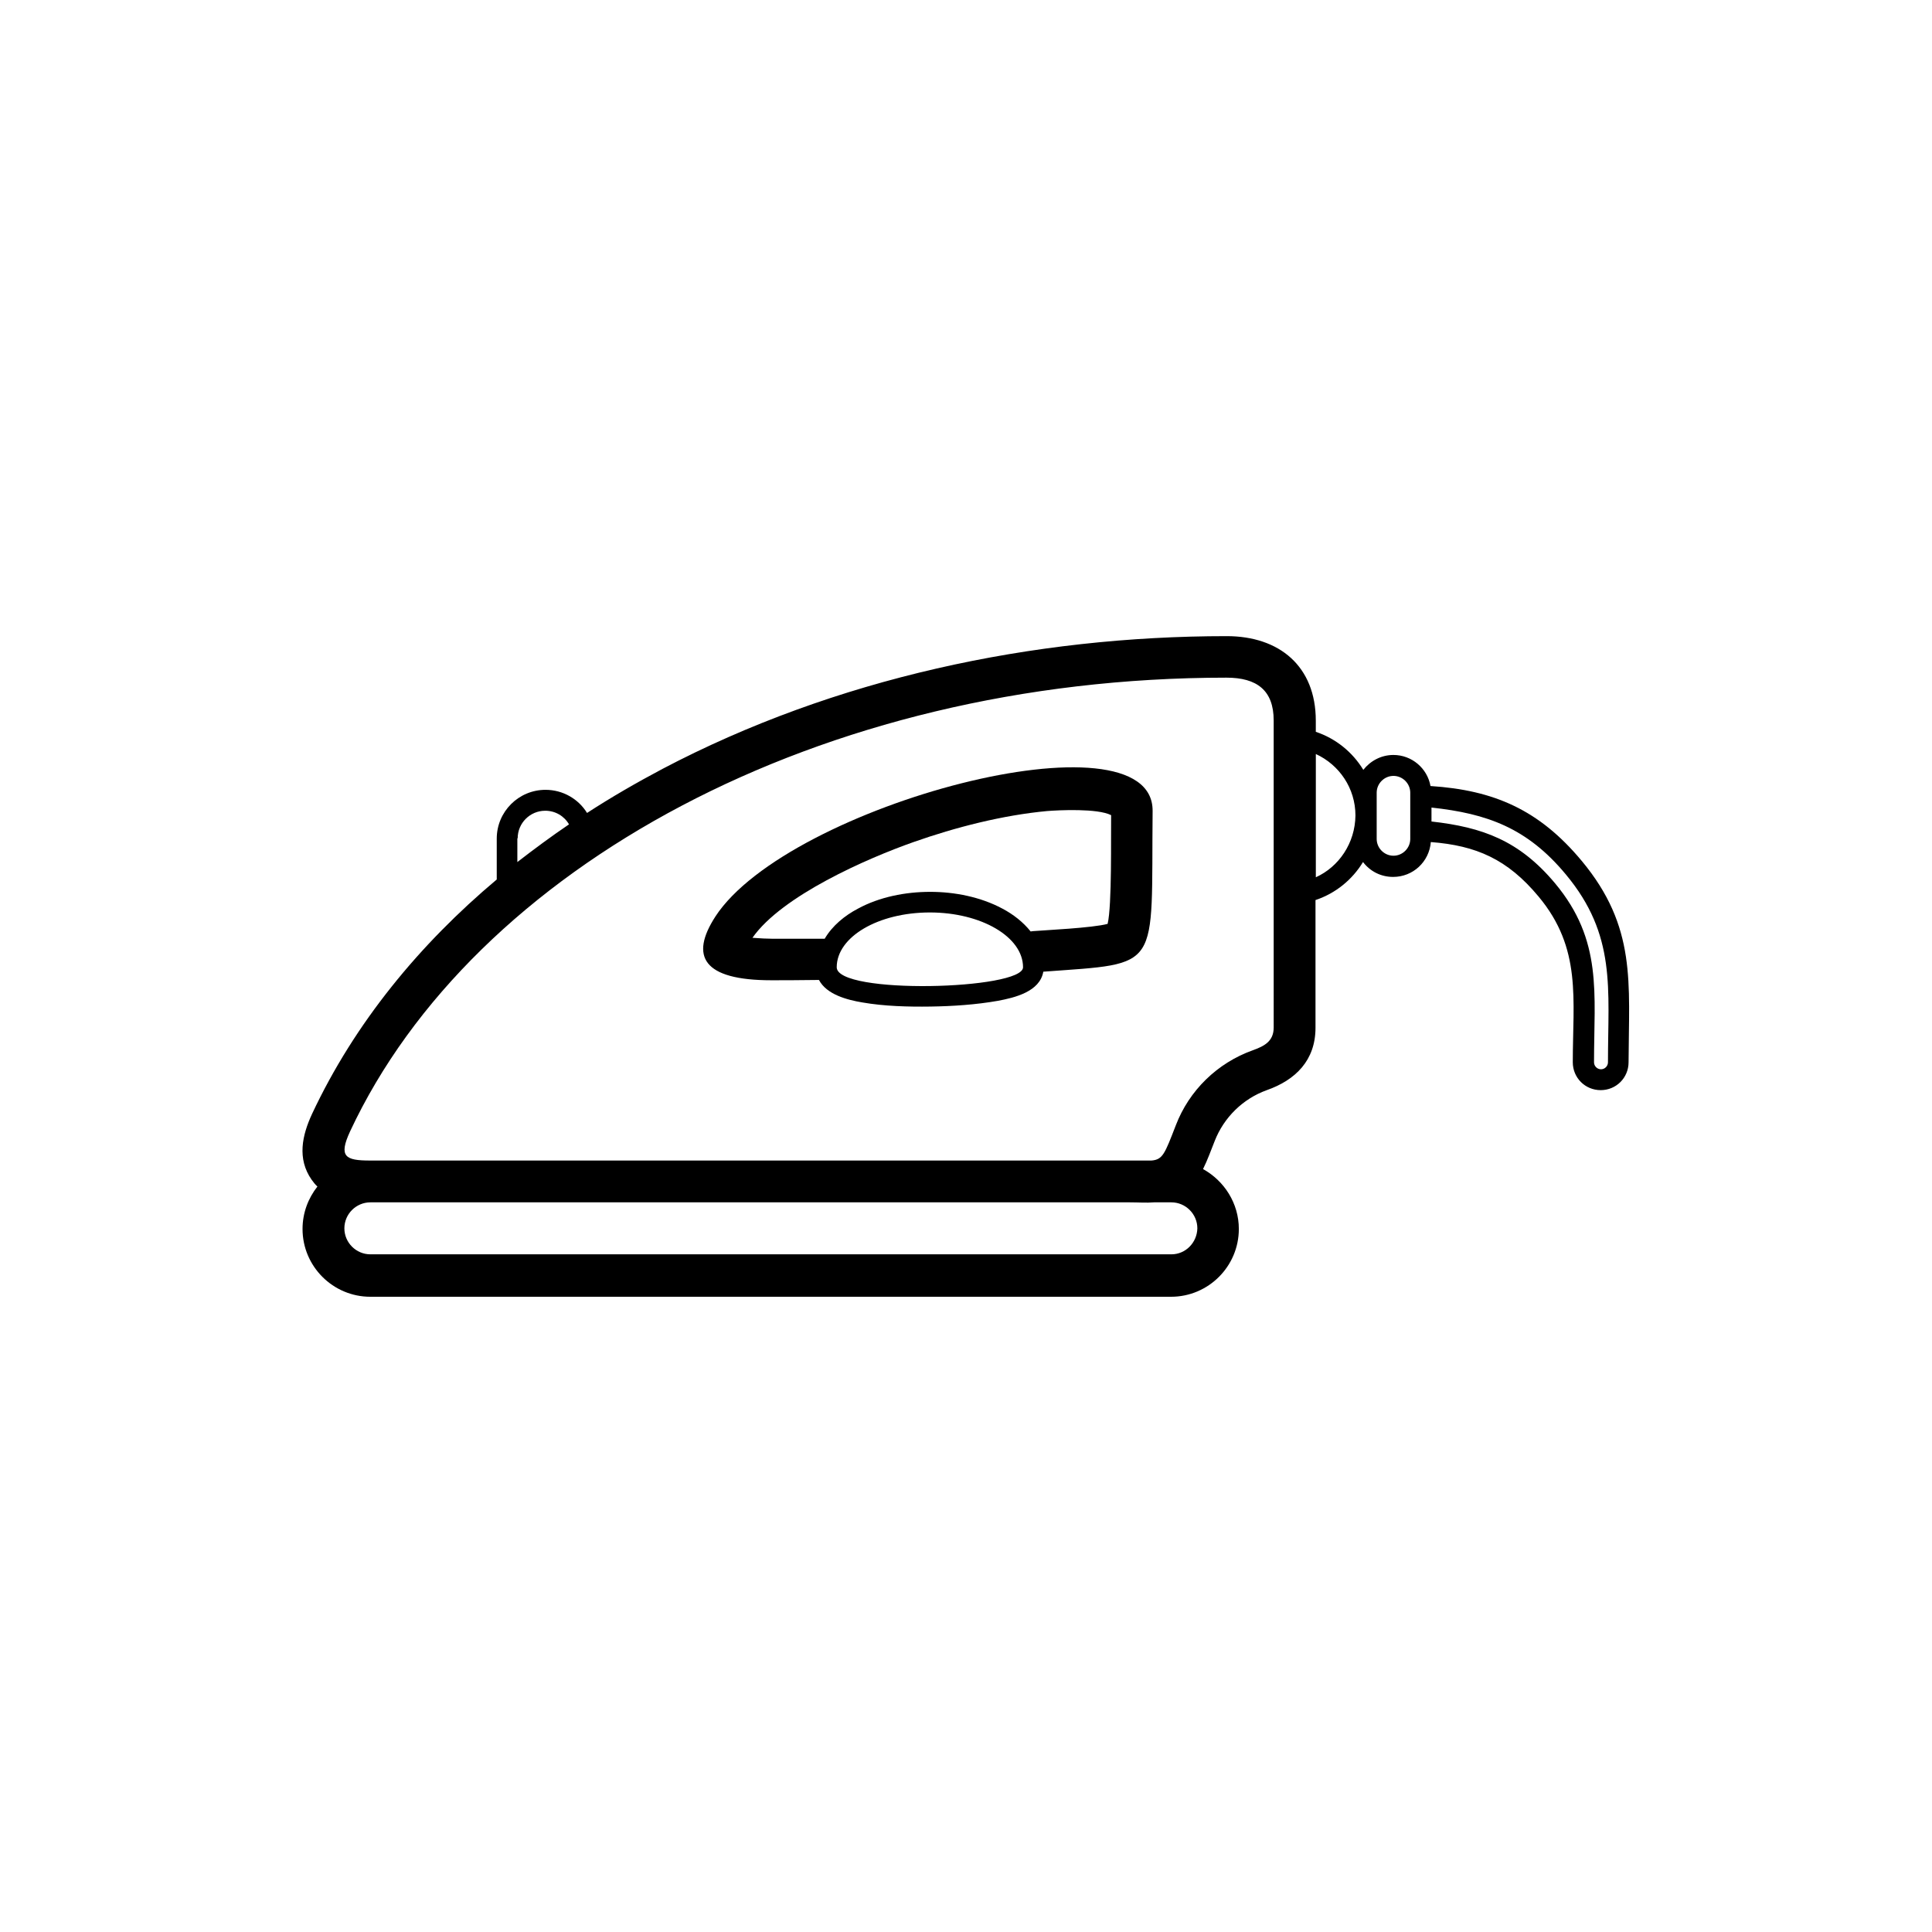
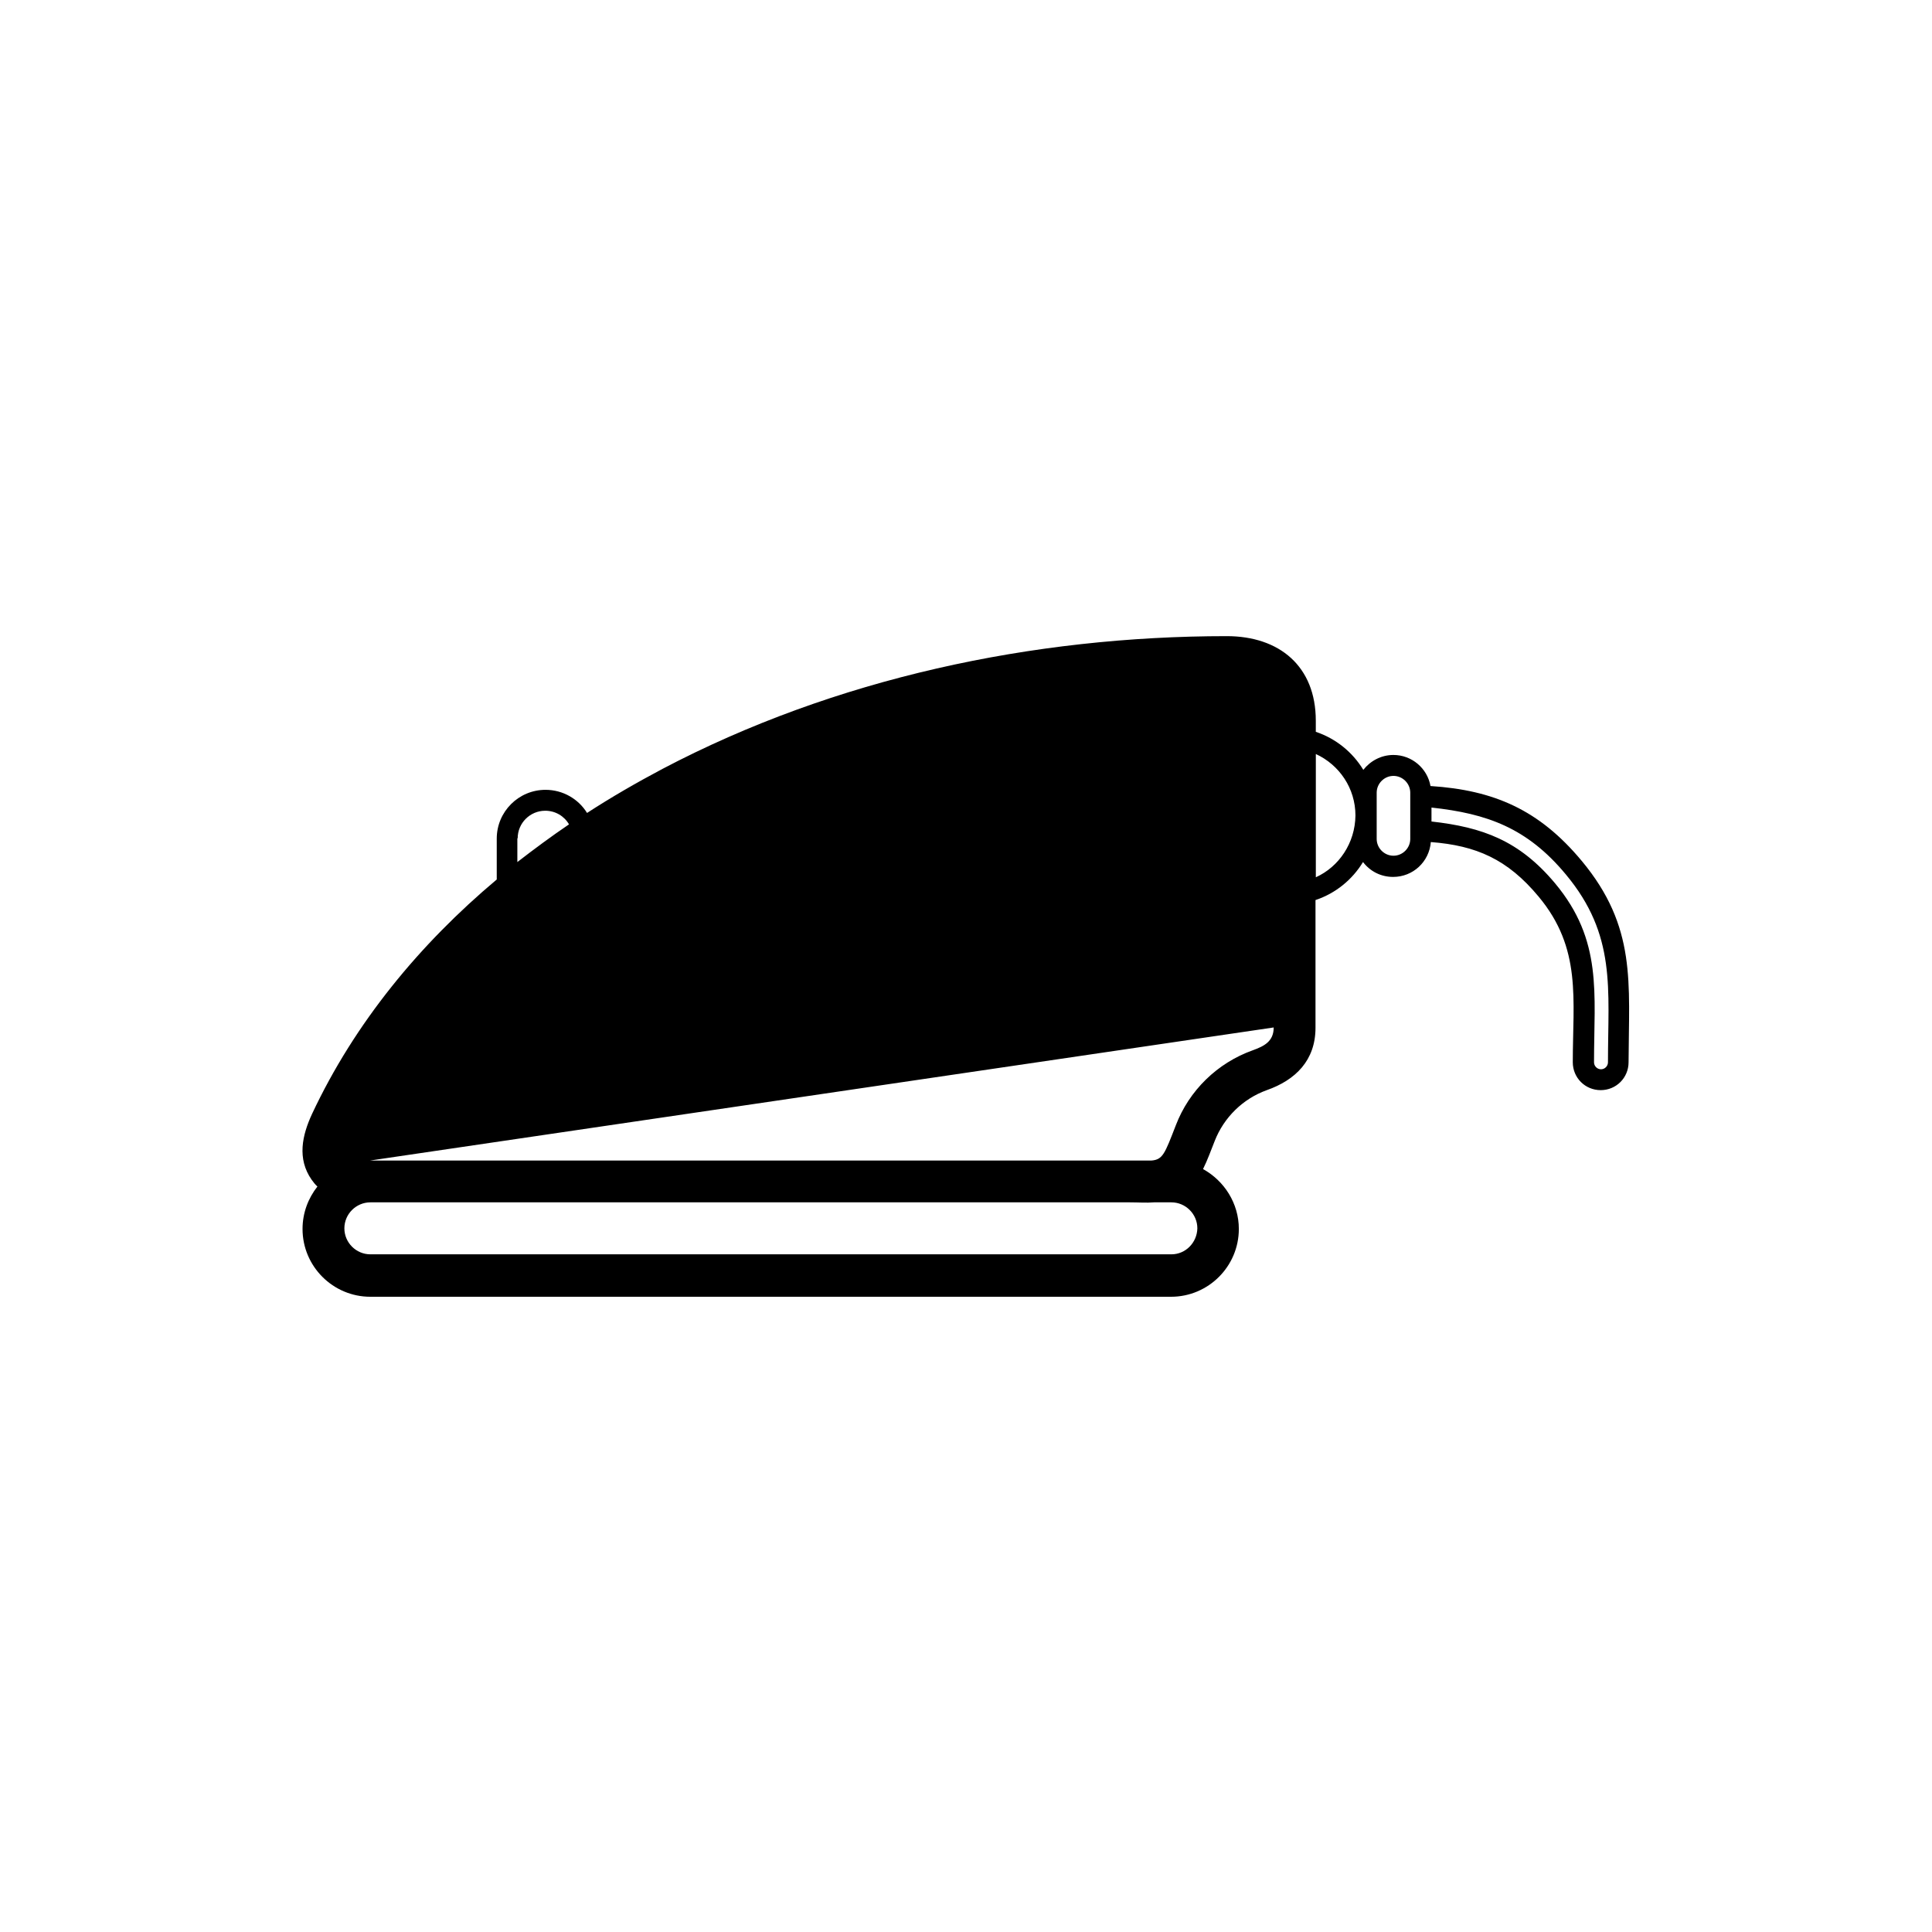
<svg xmlns="http://www.w3.org/2000/svg" fill="#000000" width="800px" height="800px" version="1.1" viewBox="144 144 512 512">
  <g>
-     <path d="m333.58 386.9c-6.801 10.496-3.359 16.879 14.863 16.879 2.602 0 7.055 0 12.594-0.082 2.016 3.863 7.473 5.289 11.504 5.961 5.793 1.008 12.176 1.176 18.055 1.09 5.879-0.082 12.09-0.504 17.801-1.512 4.535-0.84 11.168-2.434 12.09-7.727 31.656-2.352 28.551 0 28.969-42.57 0.254-27.289-96.562-1.68-115.88 27.961zm32.16 13.438c0-8.062 11-14.527 24.688-14.527 13.602 0 24.688 6.465 24.688 14.527 0 5.961-49.375 7.305-49.375 0zm71.793-11.504c-3.945 1.09-16.879 1.68-19.816 1.93l-0.586 0.082c-2.016-2.519-4.617-4.535-7.473-6.047-5.793-3.106-12.68-4.449-19.145-4.449-6.551 0-13.434 1.344-19.145 4.449-3.527 1.848-6.801 4.535-8.816 7.977h-13.938c-1.09 0-3.191-0.082-5.207-0.25 7.809-11.168 30.48-21.074 42.656-25.359 11.168-3.945 23.68-7.137 35.434-8.23 3.106-0.25 13.352-0.754 16.961 1.09-0.086 5.379 0.25 23.938-0.926 28.809z" />
-     <path d="m563.15 372.12c-11.25-13.52-23.258-18.727-40.055-19.816-0.84-4.703-4.953-8.23-9.824-8.23-3.273 0-6.129 1.594-7.977 3.945-2.856-4.703-7.305-8.312-12.594-10.078v-2.938c0-14.441-9.656-22.418-23.594-22.418-51.387 0-103.87 11.168-149.55 35.184-6.801 3.609-13.52 7.473-19.984 11.672-2.266-3.695-6.383-6.129-11-6.129-7.137 0-12.93 5.793-12.93 12.93v10.832c-20.402 17.129-37.617 37.953-48.953 62.137-2.602 5.625-4.031 11.84-0.082 17.465 0.504 0.672 0.922 1.258 1.512 1.762-2.434 3.106-3.945 6.969-3.945 11.25 0 9.91 8.062 17.969 17.969 17.969h212.19c9.91 0 17.969-8.062 17.969-17.969 0-6.801-3.863-12.762-9.488-15.871 1.176-2.352 2.098-4.953 3.106-7.473 2.434-6.215 7.473-11.168 13.77-13.434 7.641-2.688 12.93-7.894 12.93-16.543v-33.84c5.289-1.762 9.742-5.375 12.594-10.078 1.848 2.434 4.703 3.945 7.977 3.945 5.289 0 9.574-4.031 9.992-9.238 12.008 0.922 20.32 4.535 28.551 14.441 11.504 13.77 9.07 27.207 9.07 43.914 0 4.113 3.273 7.391 7.391 7.391 4.113 0 7.391-3.273 7.391-7.391 0.078-21.062 2.176-35.84-12.434-53.391zm-281.96-5.961c0-4.031 3.273-7.305 7.305-7.305 2.688 0 5.039 1.426 6.297 3.609-4.703 3.191-9.238 6.551-13.688 9.992v-6.297zm173.23 110.25h-212.27c-3.777 0-6.887-3.106-6.887-6.887 0-3.777 3.106-6.887 6.887-6.887h201.36c2.266 0 4.281 0.168 6.297 0h4.617c3.777 0 6.887 3.106 6.887 6.887-0.082 3.781-3.106 6.887-6.883 6.887zm27.121-60.121c0 3.695-2.519 4.953-5.543 6.047-9.406 3.359-16.879 10.664-20.402 19.902-2.938 7.559-3.441 9.07-6.465 9.32h-4.535-1.09l-201.36-0.004h-0.082c-6.551 0-8.398-1.008-5.289-7.727 32.664-69.859 124.36-120.24 232.25-120.24 8.062 0 12.512 3.359 12.512 11.336zm11.168-39.801v-32.664c6.215 2.856 10.496 9.07 10.496 16.289-0.082 7.305-4.367 13.602-10.496 16.375zm25.023-10.16c0 2.434-2.016 4.449-4.449 4.449-2.434 0-4.449-2.016-4.449-4.449v-12.258c0-2.434 2.016-4.449 4.449-4.449 2.434 0 4.449 2.016 4.449 4.449zm52.395 59.195c0 1.008-0.84 1.848-1.848 1.848-1.008 0-1.848-0.84-1.848-1.848 0-18.305 2.352-32.242-10.328-47.441-9.488-11.336-19.23-14.863-32.746-16.375v-3.695c14.695 1.594 25.359 5.375 35.602 17.719 13.438 16.125 11.168 30.312 11.168 49.793z" />
+     <path d="m563.15 372.12c-11.25-13.52-23.258-18.727-40.055-19.816-0.84-4.703-4.953-8.23-9.824-8.23-3.273 0-6.129 1.594-7.977 3.945-2.856-4.703-7.305-8.312-12.594-10.078v-2.938c0-14.441-9.656-22.418-23.594-22.418-51.387 0-103.87 11.168-149.55 35.184-6.801 3.609-13.52 7.473-19.984 11.672-2.266-3.695-6.383-6.129-11-6.129-7.137 0-12.93 5.793-12.93 12.93v10.832c-20.402 17.129-37.617 37.953-48.953 62.137-2.602 5.625-4.031 11.84-0.082 17.465 0.504 0.672 0.922 1.258 1.512 1.762-2.434 3.106-3.945 6.969-3.945 11.25 0 9.91 8.062 17.969 17.969 17.969h212.19c9.91 0 17.969-8.062 17.969-17.969 0-6.801-3.863-12.762-9.488-15.871 1.176-2.352 2.098-4.953 3.106-7.473 2.434-6.215 7.473-11.168 13.77-13.434 7.641-2.688 12.93-7.894 12.93-16.543v-33.84c5.289-1.762 9.742-5.375 12.594-10.078 1.848 2.434 4.703 3.945 7.977 3.945 5.289 0 9.574-4.031 9.992-9.238 12.008 0.922 20.32 4.535 28.551 14.441 11.504 13.77 9.07 27.207 9.07 43.914 0 4.113 3.273 7.391 7.391 7.391 4.113 0 7.391-3.273 7.391-7.391 0.078-21.062 2.176-35.84-12.434-53.391zm-281.96-5.961c0-4.031 3.273-7.305 7.305-7.305 2.688 0 5.039 1.426 6.297 3.609-4.703 3.191-9.238 6.551-13.688 9.992v-6.297zm173.23 110.25h-212.27c-3.777 0-6.887-3.106-6.887-6.887 0-3.777 3.106-6.887 6.887-6.887h201.36c2.266 0 4.281 0.168 6.297 0h4.617c3.777 0 6.887 3.106 6.887 6.887-0.082 3.781-3.106 6.887-6.883 6.887zm27.121-60.121c0 3.695-2.519 4.953-5.543 6.047-9.406 3.359-16.879 10.664-20.402 19.902-2.938 7.559-3.441 9.07-6.465 9.32h-4.535-1.09l-201.36-0.004h-0.082zm11.168-39.801v-32.664c6.215 2.856 10.496 9.07 10.496 16.289-0.082 7.305-4.367 13.602-10.496 16.375zm25.023-10.16c0 2.434-2.016 4.449-4.449 4.449-2.434 0-4.449-2.016-4.449-4.449v-12.258c0-2.434 2.016-4.449 4.449-4.449 2.434 0 4.449 2.016 4.449 4.449zm52.395 59.195c0 1.008-0.84 1.848-1.848 1.848-1.008 0-1.848-0.84-1.848-1.848 0-18.305 2.352-32.242-10.328-47.441-9.488-11.336-19.23-14.863-32.746-16.375v-3.695c14.695 1.594 25.359 5.375 35.602 17.719 13.438 16.125 11.168 30.312 11.168 49.793z" />
  </g>
</svg>